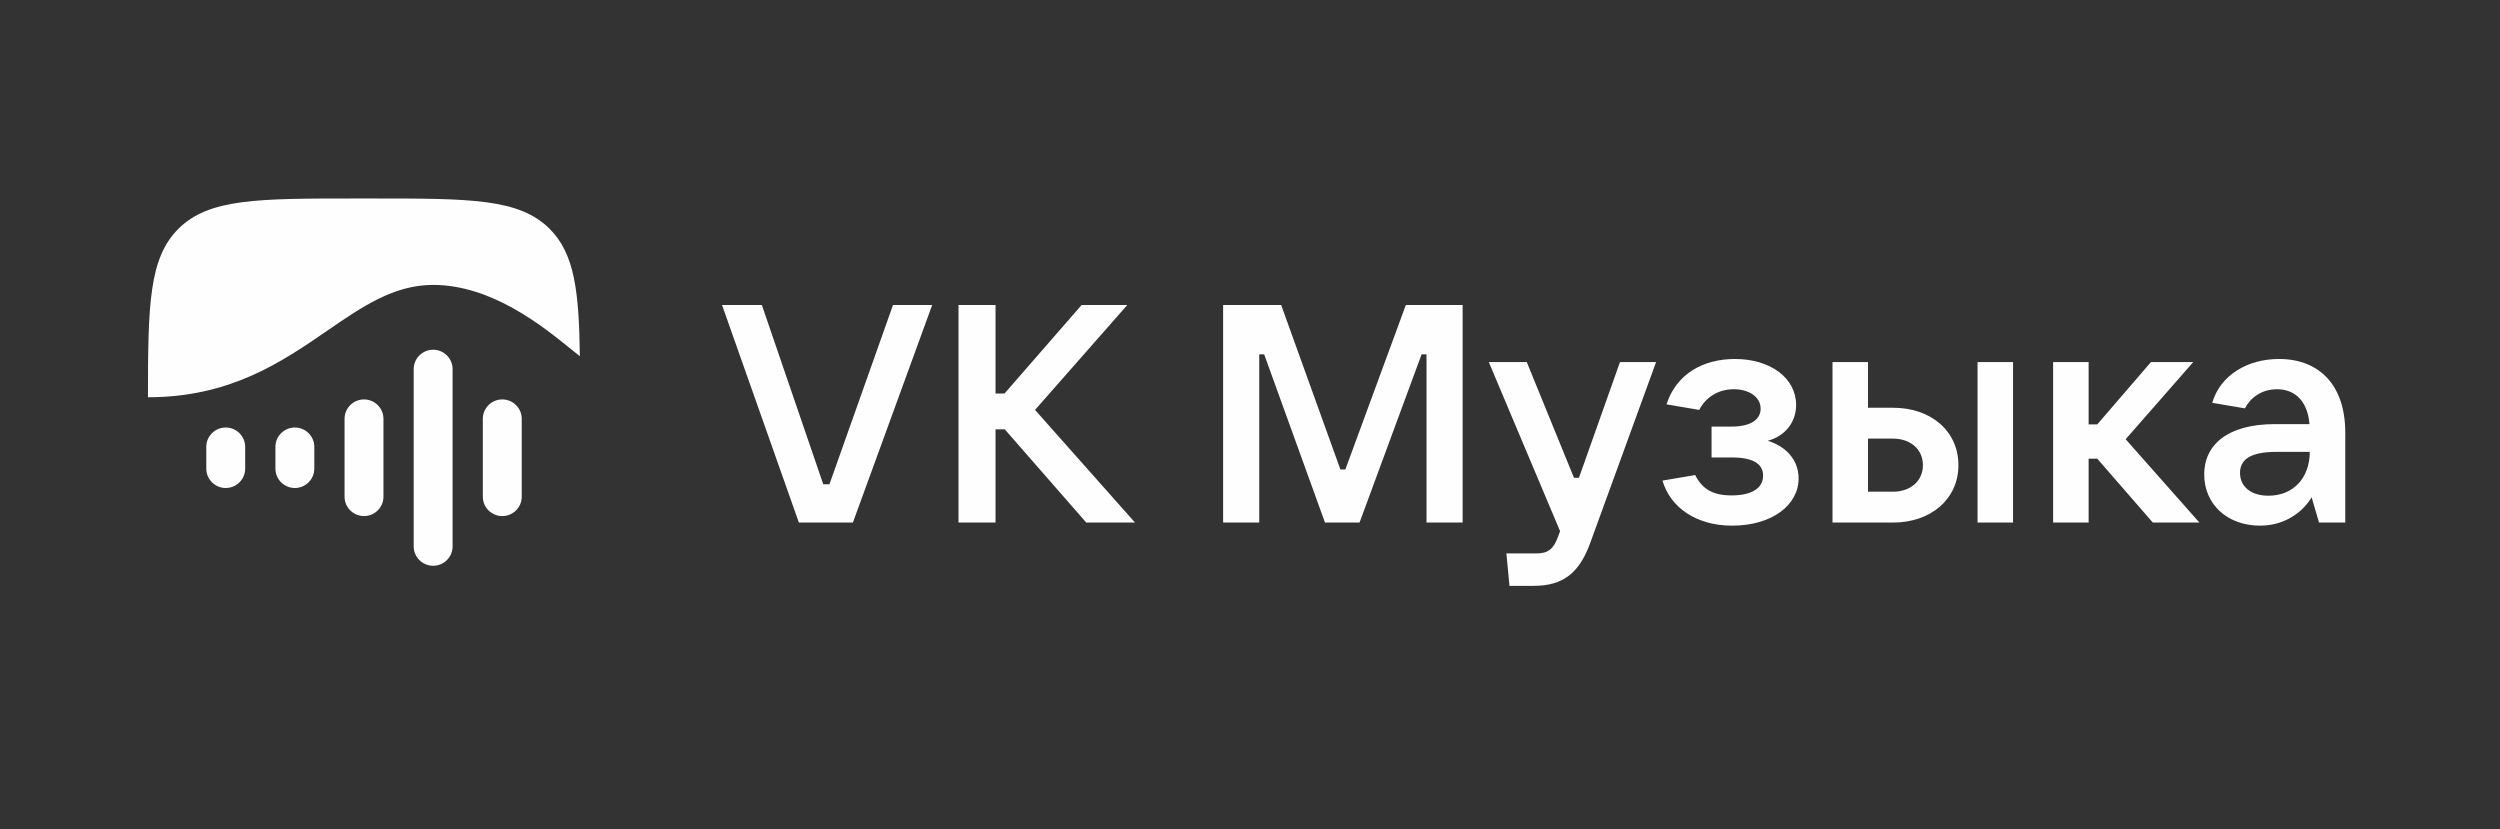
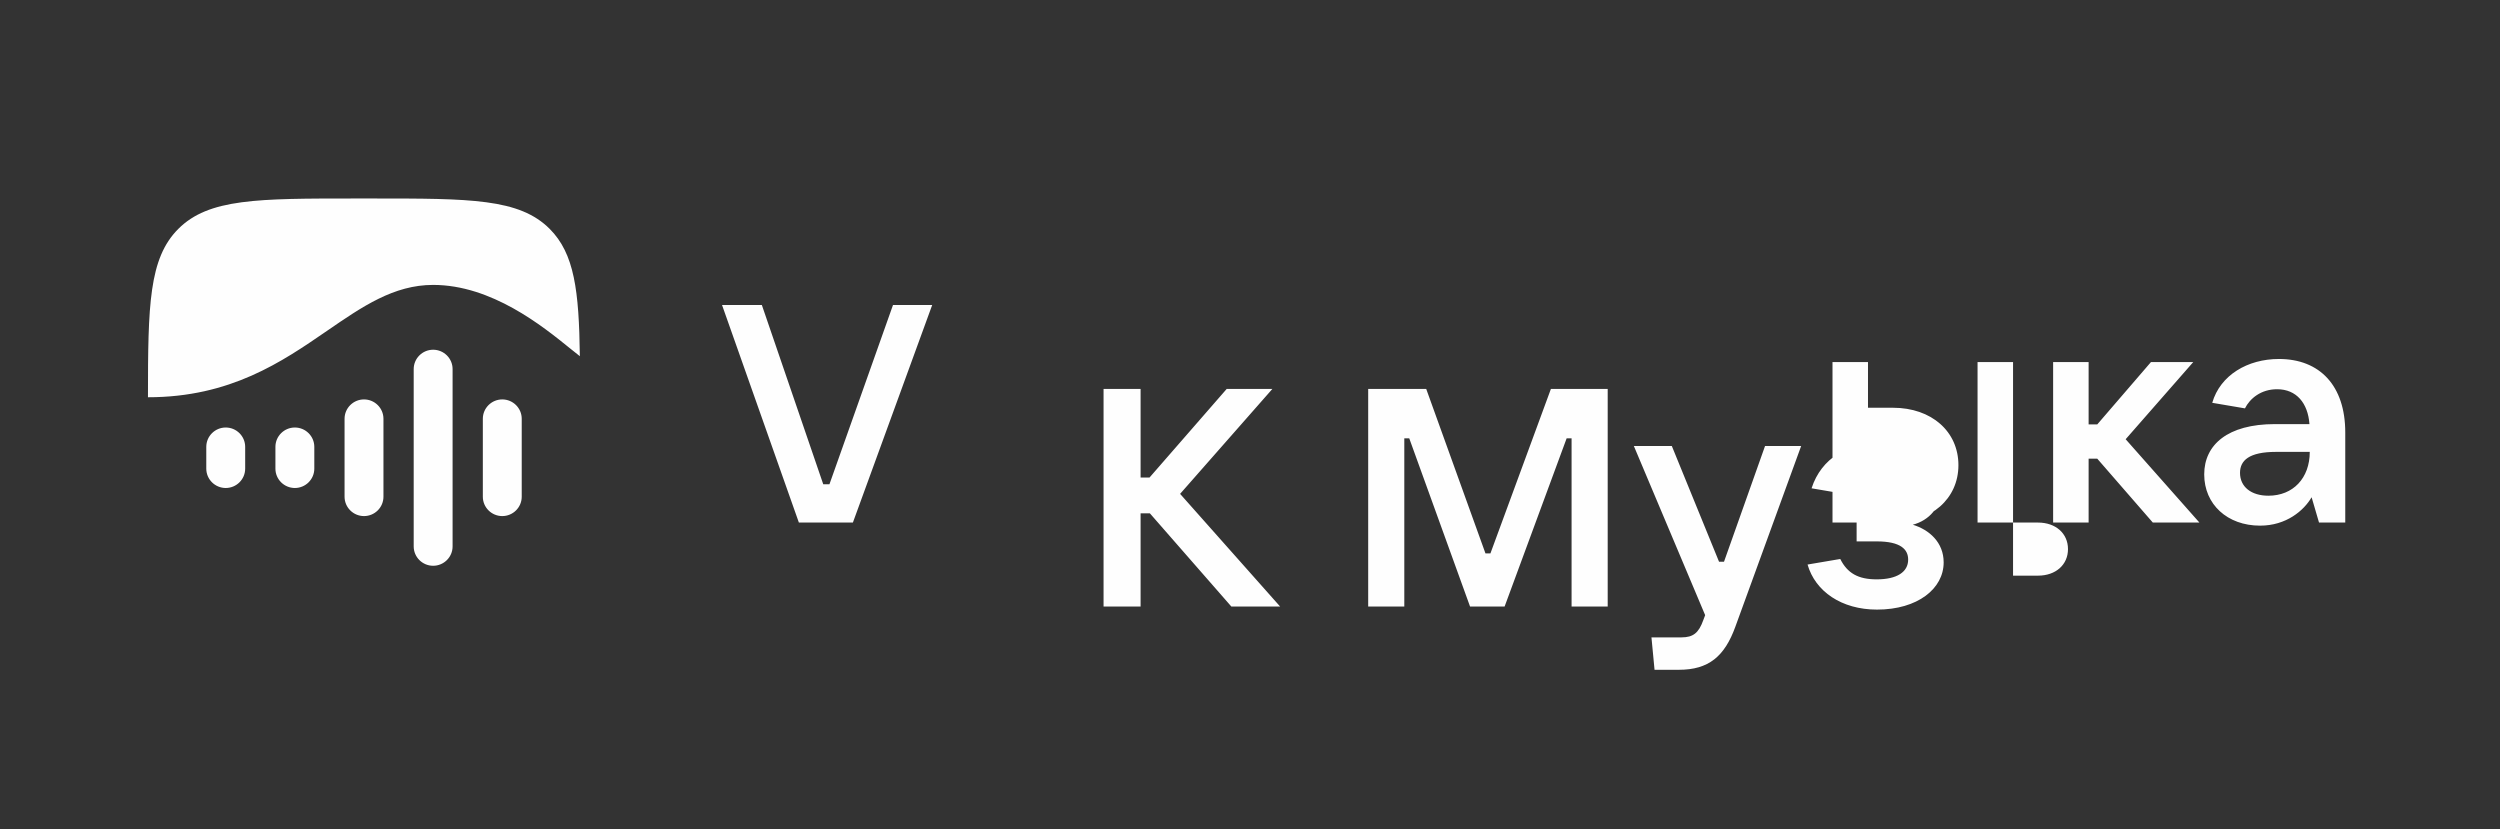
<svg xmlns="http://www.w3.org/2000/svg" xml:space="preserve" width="153.082mm" height="50.767mm" version="1.1" style="shape-rendering:geometricPrecision; text-rendering:geometricPrecision; image-rendering:optimizeQuality; fill-rule:evenodd; clip-rule:evenodd" viewBox="0 0 15308.2 5076.7">
  <rect x="0" y="0" width="15308.2" height="5076.7" fill="#333333" stroke="none" />
  <defs>
    <style type="text/css"> .fil0 {fill:#FEFEFE;fill-rule:nonzero} </style>
  </defs>
  <g id="Слой_x0020_1">
-     <path class="fil0" d="M5222.47 3199.81l485.7 -1332.37 -240.03 0 -389.31 1098.02 -37.78 0 -376.11 -1098.02 -243.78 0 470.58 1332.37 330.73 0zm-3959.32 -463.69c0,-65.39 53.67,-118.4 119.06,-118.4 65.39,0 119.06,53.01 119.06,118.4l0 133.62c0,65.39 -53.67,118.4 -119.06,118.4 -65.39,0 -119.06,-53.01 -119.06,-118.4l0 -133.62zm423.33 0c0,-65.39 53.67,-118.4 119.06,-118.4 65.39,0 119.06,53.01 119.06,118.4l0 133.62c0,65.39 -53.67,118.4 -119.06,118.4 -65.39,0 -119.06,-53.01 -119.06,-118.4l0 -133.62zm423.38 -171.97c0,-65.39 53.68,-118.4 119.07,-118.4 65.39,0 119.06,53.01 119.06,118.4l0 477.57c0,65.39 -53.67,118.4 -119.06,118.4 -65.39,0 -119.07,-53.01 -119.07,-118.4l0 -477.57zm423.34 -304.27c0,-65.39 53.67,-118.4 119.06,-118.4 65.39,0 119.06,53.01 119.06,118.4l0 1086.12c0,65.39 -53.67,118.4 -119.06,118.4 -65.39,0 -119.06,-53.01 -119.06,-118.4l0 -1086.12zm423.32 304.27c0,-65.39 53.67,-118.4 119.06,-118.4 65.39,0 119.06,53.01 119.06,118.4l0 477.57c0,65.39 -53.67,118.4 -119.06,118.4 -65.39,0 -119.06,-53.01 -119.06,-118.4l0 -477.57zm-1864.55 -1162.73c-180.42,180.42 -185.82,467.52 -185.98,1031.08 505.03,0 820.35,-216.82 1096.94,-407.01 216.08,-148.58 408.51,-280.91 649.3,-280.91 358.39,0 671.32,253.41 837.25,387.77 23.39,18.95 43.87,35.53 61.14,48.7 -5.23,-401.81 -33.42,-628.26 -184.79,-779.63 -185.99,-185.99 -485.33,-185.99 -1084.02,-185.99l-105.83 0c-598.68,0 -898.02,0 -1084.01,185.99zm12862.39 796.75c-190.87,0 -359.07,98.27 -408.2,268.36l200.32 34.02c30.24,-60.47 98.26,-117.17 196.55,-117.17 119.07,0 189,85.04 198.44,213.56l-211.66 0c-289.17,0 -432.78,126.62 -432.78,308.05 0,183.31 141.73,313.72 342.05,313.72 160.65,0 268.37,-92.61 315.62,-173.87l45.35 154.97 160.66 0 0 -551.85c0,-285.37 -155,-449.79 -406.35,-449.79zm-64.24 837.22c-105.84,0 -173.89,-54.81 -173.89,-139.85 0,-75.6 54.83,-128.52 221.14,-128.52l205.98 0c0,160.65 -102.05,268.37 -253.23,268.37zm-422.46 164.42l-451.67 -510.27 413.88 -472.47 -258.92 0 -328.85 381.76 -52.91 0 0 -381.76 -217.33 0 0 982.74 217.33 0 0 -391.21 52.91 0 340.2 391.21 285.36 0zm-1876.35 0c234.34,0 400.66,-145.52 400.66,-351.52 0,-206 -164.44,-351.52 -400.66,-351.52l-153.09 0 0 -279.7 -217.32 0 0 982.74 370.41 0zm735.17 0l0 -982.74 -217.35 0 0 982.74 217.35 0zm-888.26 -514.05l153.09 0c107.71,0 183.31,66.15 183.31,162.53 0,96.38 -75.6,162.53 -183.31,162.53l-153.09 0 0 -325.06zm-613.94 13.23c100.18,-26.46 173.86,-107.72 173.86,-219.23 0,-164.42 -156.84,-281.59 -374.2,-281.59 -194.65,0 -359.06,90.71 -419.55,277.81l200.34 34.02c39.69,-77.48 117.16,-126.62 211.67,-126.62 90.7,0 164.41,45.36 164.41,119.06 0,66.15 -60.48,109.61 -177.64,109.61l-122.84 0 0 188.99 122.84 0c147.4,0 192.75,49.14 192.75,111.5 0,75.6 -68.02,120.96 -192.75,120.96 -113.4,0 -179.54,-37.8 -223.02,-124.73l-200.31 34.01c47.23,164.42 207.88,275.93 425.21,275.93 249.48,0 408.23,-128.52 408.23,-289.16 0,-122.84 -88.82,-200.32 -189,-230.56zm-1156.09 226.78l-30.24 0 -289.17 -708.7 -232.46 0 436.56 1035.66 -11.32 30.23c-28.37,79.38 -62.36,105.83 -134.2,105.83l-183.3 0 18.89 198.44 149.3 0c181.43,0 279.69,-81.26 345.84,-264.58l402.56 -1105.58 -221.11 0 -251.35 708.7zm-1957.52 274.04l0 -1029.99 30.24 0 372.29 1029.99 211.67 0 379.89 -1029.99 30.22 0 0 1029.99 221.13 0 0 -1332.37 -347.74 0 -370.41 1007.31 -30.25 0 -362.85 -1007.31 -355.3 0 0 1332.37 221.11 0zm-1372.85 -689.81l565.07 -642.56 -279.69 0 -472.49 542.4 -54.79 0 0 -542.4 -226.78 0 0 1332.37 226.78 0 0 -570.75 56.7 0 498.92 570.75 298.61 0 -612.33 -689.81z" />
+     <path class="fil0" d="M5222.47 3199.81l485.7 -1332.37 -240.03 0 -389.31 1098.02 -37.78 0 -376.11 -1098.02 -243.78 0 470.58 1332.37 330.73 0zm-3959.32 -463.69c0,-65.39 53.67,-118.4 119.06,-118.4 65.39,0 119.06,53.01 119.06,118.4l0 133.62c0,65.39 -53.67,118.4 -119.06,118.4 -65.39,0 -119.06,-53.01 -119.06,-118.4l0 -133.62zm423.33 0c0,-65.39 53.67,-118.4 119.06,-118.4 65.39,0 119.06,53.01 119.06,118.4l0 133.62c0,65.39 -53.67,118.4 -119.06,118.4 -65.39,0 -119.06,-53.01 -119.06,-118.4l0 -133.62zm423.38 -171.97c0,-65.39 53.68,-118.4 119.07,-118.4 65.39,0 119.06,53.01 119.06,118.4l0 477.57c0,65.39 -53.67,118.4 -119.06,118.4 -65.39,0 -119.07,-53.01 -119.07,-118.4l0 -477.57zm423.34 -304.27c0,-65.39 53.67,-118.4 119.06,-118.4 65.39,0 119.06,53.01 119.06,118.4l0 1086.12c0,65.39 -53.67,118.4 -119.06,118.4 -65.39,0 -119.06,-53.01 -119.06,-118.4l0 -1086.12zm423.32 304.27c0,-65.39 53.67,-118.4 119.06,-118.4 65.39,0 119.06,53.01 119.06,118.4l0 477.57c0,65.39 -53.67,118.4 -119.06,118.4 -65.39,0 -119.06,-53.01 -119.06,-118.4l0 -477.57zm-1864.55 -1162.73c-180.42,180.42 -185.82,467.52 -185.98,1031.08 505.03,0 820.35,-216.82 1096.94,-407.01 216.08,-148.58 408.51,-280.91 649.3,-280.91 358.39,0 671.32,253.41 837.25,387.77 23.39,18.95 43.87,35.53 61.14,48.7 -5.23,-401.81 -33.42,-628.26 -184.79,-779.63 -185.99,-185.99 -485.33,-185.99 -1084.02,-185.99l-105.83 0c-598.68,0 -898.02,0 -1084.01,185.99zm12862.39 796.75c-190.87,0 -359.07,98.27 -408.2,268.36l200.32 34.02c30.24,-60.47 98.26,-117.17 196.55,-117.17 119.07,0 189,85.04 198.44,213.56l-211.66 0c-289.17,0 -432.78,126.62 -432.78,308.05 0,183.31 141.73,313.72 342.05,313.72 160.65,0 268.37,-92.61 315.62,-173.87l45.35 154.97 160.66 0 0 -551.85c0,-285.37 -155,-449.79 -406.35,-449.79zm-64.24 837.22c-105.84,0 -173.89,-54.81 -173.89,-139.85 0,-75.6 54.83,-128.52 221.14,-128.52l205.98 0c0,160.65 -102.05,268.37 -253.23,268.37zm-422.46 164.42l-451.67 -510.27 413.88 -472.47 -258.92 0 -328.85 381.76 -52.91 0 0 -381.76 -217.33 0 0 982.74 217.33 0 0 -391.21 52.91 0 340.2 391.21 285.36 0zm-1876.35 0c234.34,0 400.66,-145.52 400.66,-351.52 0,-206 -164.44,-351.52 -400.66,-351.52l-153.09 0 0 -279.7 -217.32 0 0 982.74 370.41 0zm735.17 0l0 -982.74 -217.35 0 0 982.74 217.35 0zl153.09 0c107.71,0 183.31,66.15 183.31,162.53 0,96.38 -75.6,162.53 -183.31,162.53l-153.09 0 0 -325.06zm-613.94 13.23c100.18,-26.46 173.86,-107.72 173.86,-219.23 0,-164.42 -156.84,-281.59 -374.2,-281.59 -194.65,0 -359.06,90.71 -419.55,277.81l200.34 34.02c39.69,-77.48 117.16,-126.62 211.67,-126.62 90.7,0 164.41,45.36 164.41,119.06 0,66.15 -60.48,109.61 -177.64,109.61l-122.84 0 0 188.99 122.84 0c147.4,0 192.75,49.14 192.75,111.5 0,75.6 -68.02,120.96 -192.75,120.96 -113.4,0 -179.54,-37.8 -223.02,-124.73l-200.31 34.01c47.23,164.42 207.88,275.93 425.21,275.93 249.48,0 408.23,-128.52 408.23,-289.16 0,-122.84 -88.82,-200.32 -189,-230.56zm-1156.09 226.78l-30.24 0 -289.17 -708.7 -232.46 0 436.56 1035.66 -11.32 30.23c-28.37,79.38 -62.36,105.83 -134.2,105.83l-183.3 0 18.89 198.44 149.3 0c181.43,0 279.69,-81.26 345.84,-264.58l402.56 -1105.58 -221.11 0 -251.35 708.7zm-1957.52 274.04l0 -1029.99 30.24 0 372.29 1029.99 211.67 0 379.89 -1029.99 30.22 0 0 1029.99 221.13 0 0 -1332.37 -347.74 0 -370.41 1007.31 -30.25 0 -362.85 -1007.31 -355.3 0 0 1332.37 221.11 0zm-1372.85 -689.81l565.07 -642.56 -279.69 0 -472.49 542.4 -54.79 0 0 -542.4 -226.78 0 0 1332.37 226.78 0 0 -570.75 56.7 0 498.92 570.75 298.61 0 -612.33 -689.81z" />
  </g>
</svg>